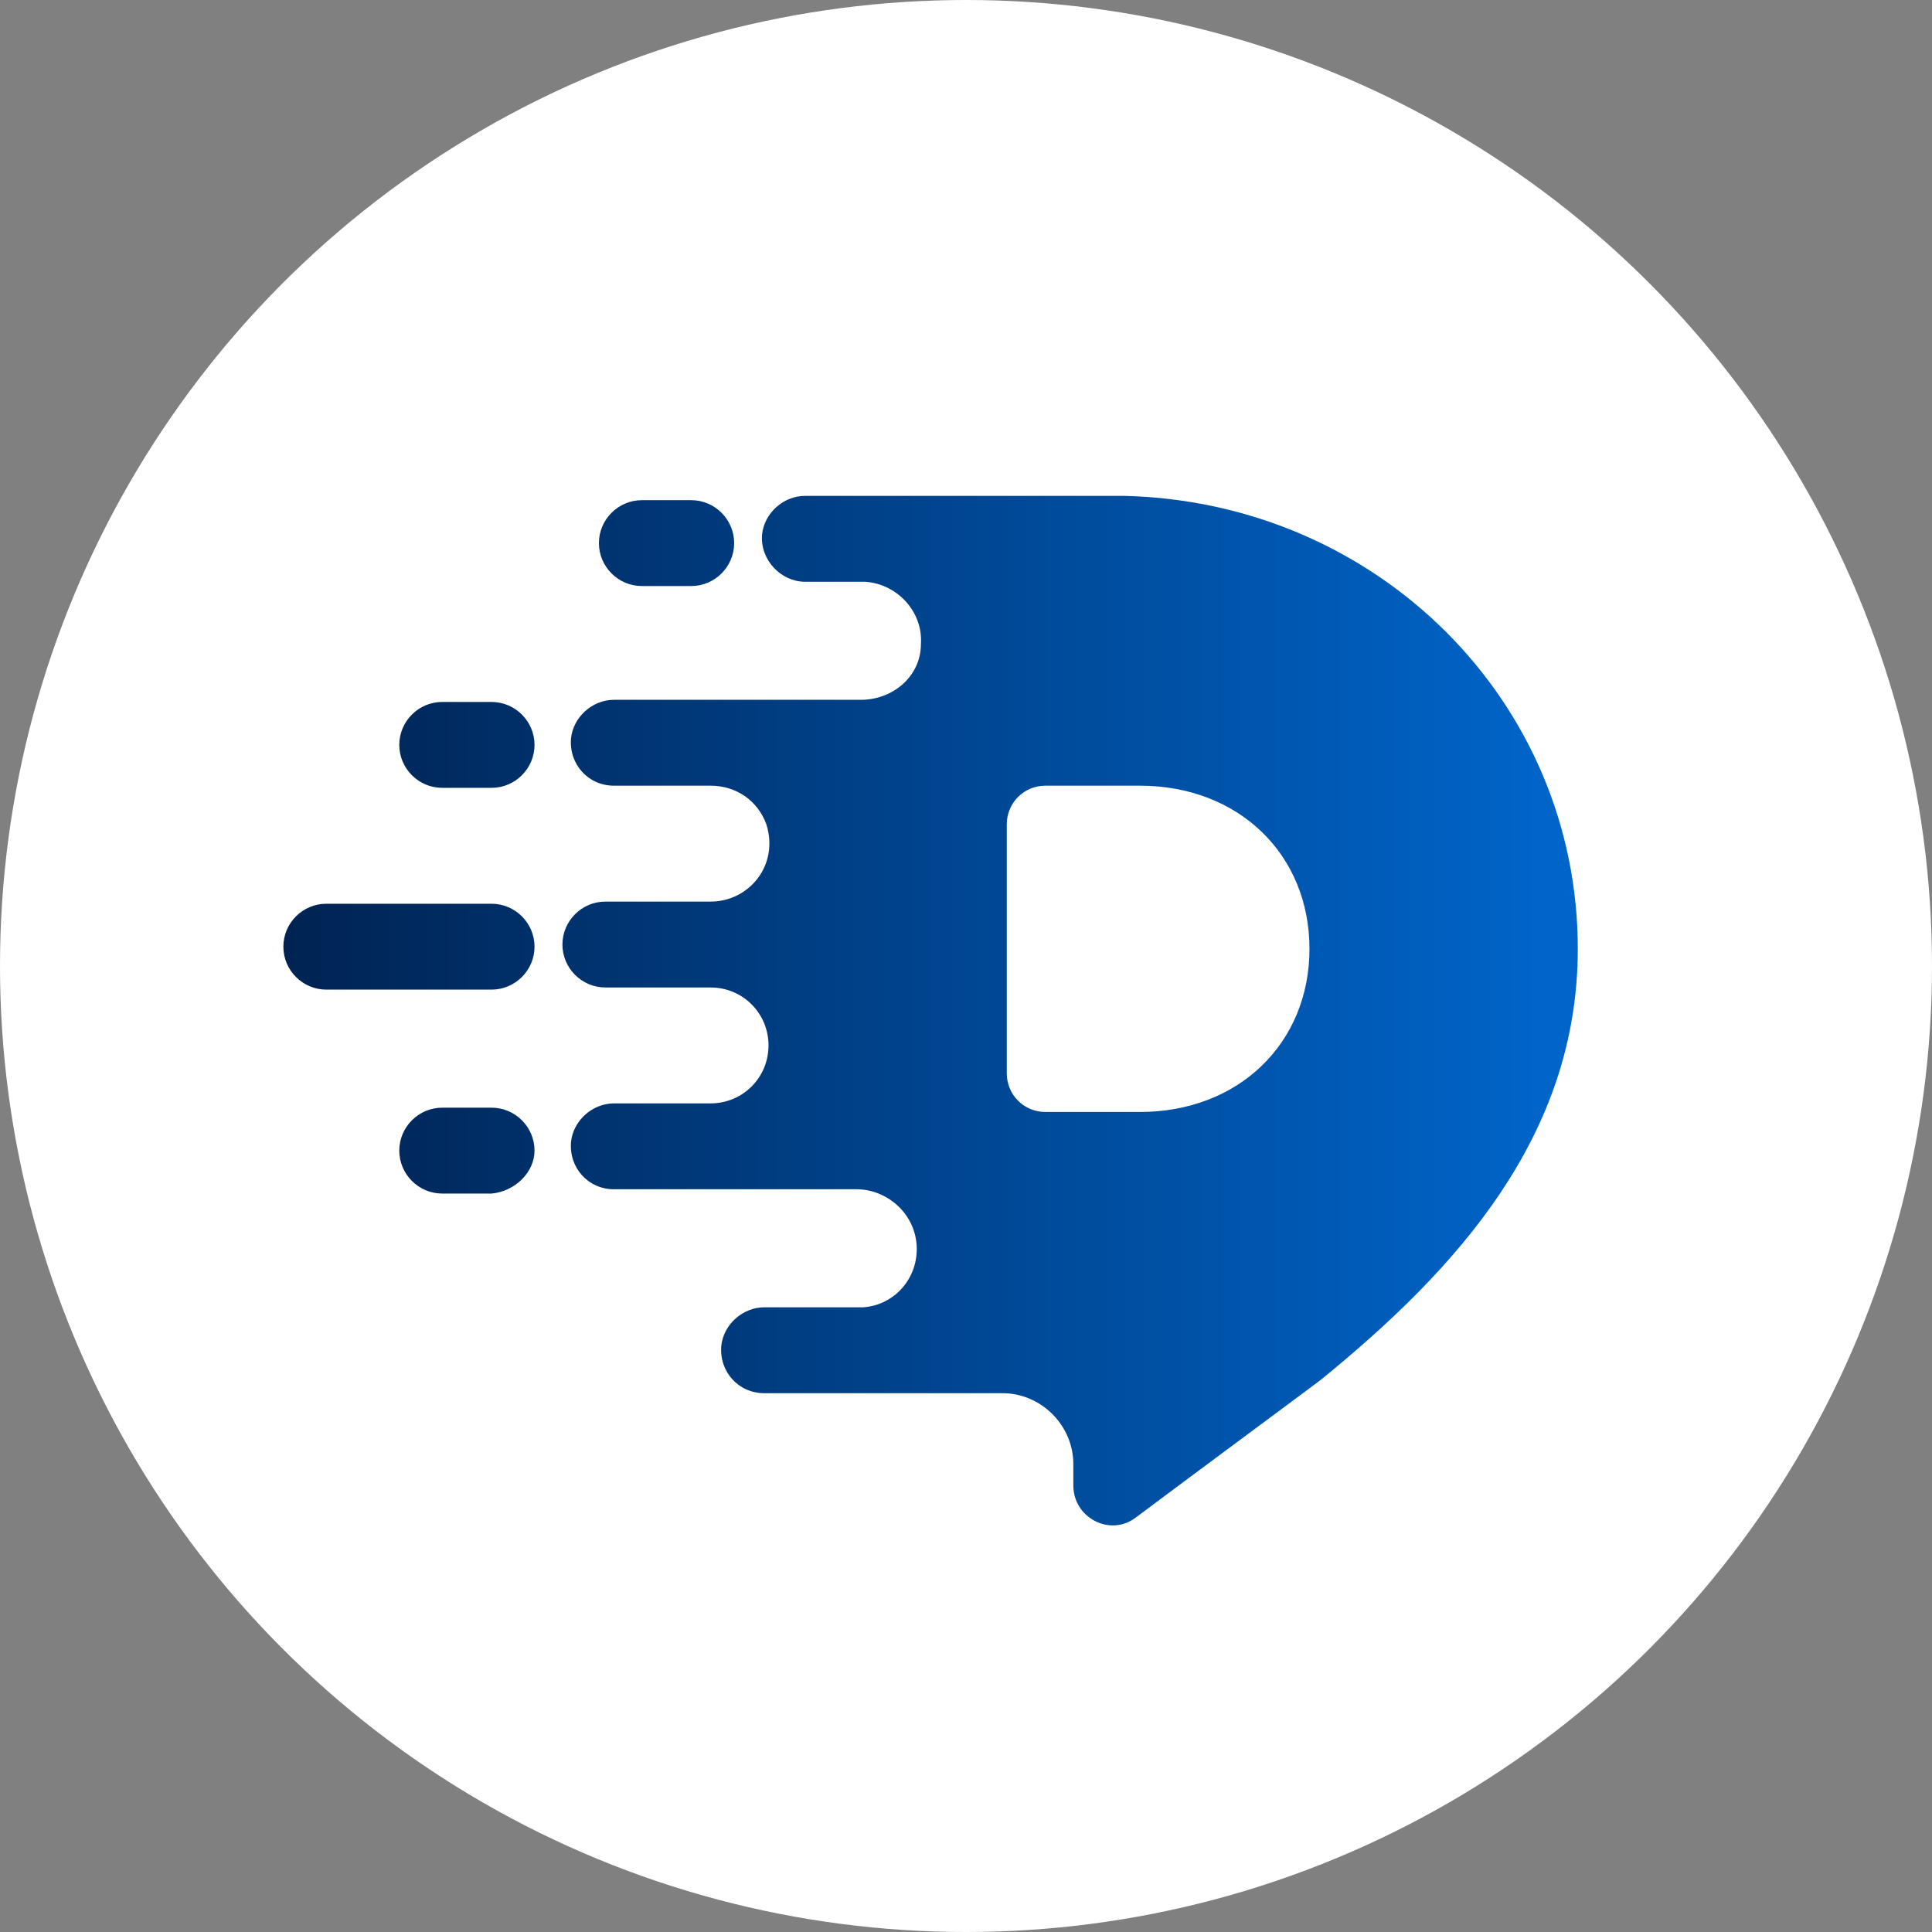
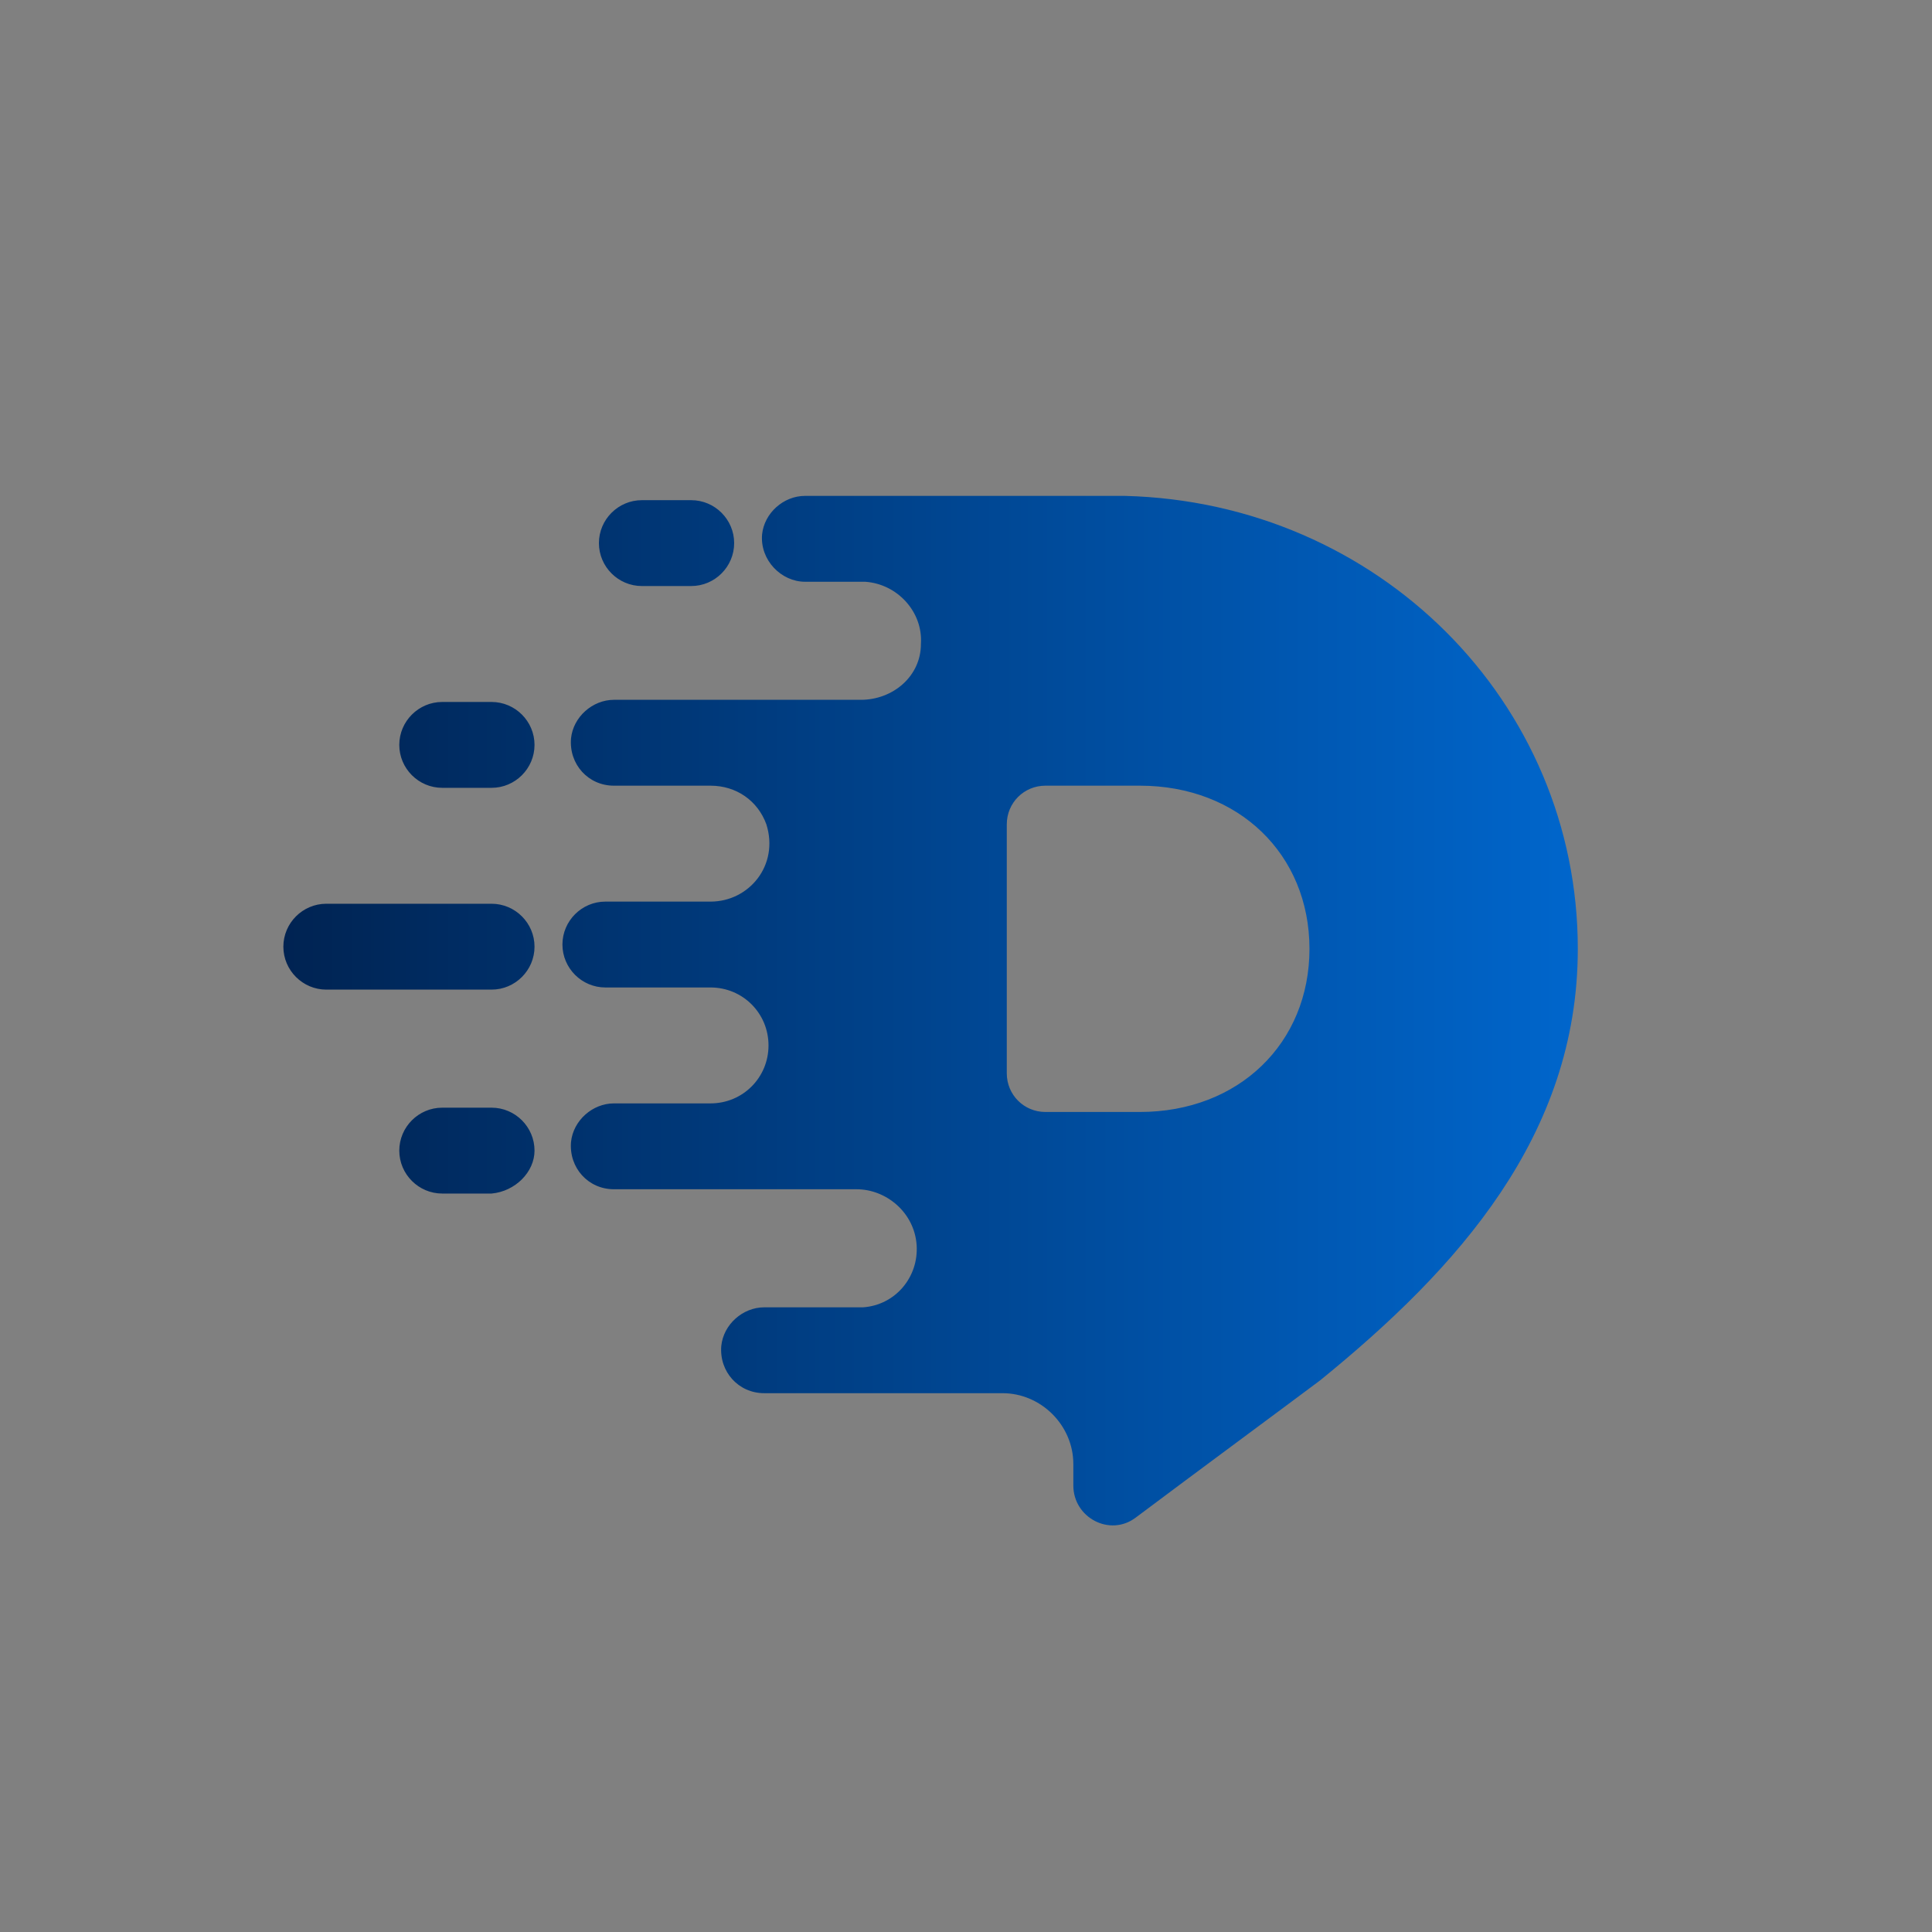
<svg xmlns="http://www.w3.org/2000/svg" version="1.2" baseProfile="tiny" x="0px" y="0px" viewBox="0 0 90 90" xml:space="preserve">
  <rect x="0" y="0" width="90" height="90" fill="#808080" stroke="none" />
  <g id="BACKGROUND">
</g>
  <g id="OBJECTS">
    <g>
      <linearGradient id="SVGID_1_" gradientUnits="userSpaceOnUse" x1="0" y1="45" x2="90" y2="45">
        <stop offset="0" style="stop-color:#FFFFFF" />
        <stop offset="1" style="stop-color:#FFFFFF" />
      </linearGradient>
-       <circle fill="url(#SVGID_1_)" cx="45" cy="45" r="45" />
      <linearGradient id="SVGID_2_" gradientUnits="userSpaceOnUse" x1="13.215" y1="47.188" x2="73.514" y2="47.188">
        <stop offset="0" style="stop-color:#002352" />
        <stop offset="1" style="stop-color:#0066CC" />
      </linearGradient>
      <path fill="url(#SVGID_2_)" d="M32.2,27.3h-2.3c-1.1,0-2-0.9-2-2l0,0c0-1.1,0.9-2,2-2h2.3c1.1,0,2,0.9,2,2l0,0    C34.2,26.4,33.3,27.3,32.2,27.3z M24.9,53.6L24.9,53.6c0-1.1-0.9-2-2-2h-2.3c-1.1,0-2,0.9-2,2l0,0c0,1.1,0.9,2,2,2h2.3    C24,55.5,24.9,54.6,24.9,53.6z M24.9,34.7L24.9,34.7c0-1.1-0.9-2-2-2h-2.3c-1.1,0-2,0.9-2,2l0,0c0,1.1,0.9,2,2,2h2.3    C24,36.7,24.9,35.8,24.9,34.7z M24.9,44.1L24.9,44.1c0-1.1-0.9-2-2-2h-7.7c-1.1,0-2,0.9-2,2v0c0,1.1,0.9,2,2,2h7.7    C24,46.1,24.9,45.2,24.9,44.1z M73.5,44.2c0,8.7-5.6,14.9-12,20.1c-1.6,1.2-5.8,4.3-8.6,6.4c-1.2,0.9-2.9,0-2.9-1.5v-1    c0-1.8-1.5-3.3-3.3-3.3H35.6c-1.2,0-2.1-1-2-2.2c0.1-1,1-1.8,2-1.8h4.4h0.2c0,0,0,0,0,0c1.5-0.1,2.6-1.4,2.5-2.9    c-0.1-1.5-1.4-2.6-2.8-2.6h-4.8h-6.5c-1.2,0-2.1-1-2-2.2c0.1-1,1-1.8,2-1.8h4.4h0.1c1.5,0,2.7-1.2,2.7-2.7l0,0    c0-1.5-1.2-2.7-2.7-2.7h-1.3h-3.6c-1.1,0-2-0.9-2-2v0c0-1.1,0.9-2,2-2h3.6h1.3c1.8,0,3.2-1.7,2.6-3.6c-0.4-1.1-1.4-1.8-2.6-1.8h0    h-4.5c-1.2,0-2.1-1-2-2.2c0.1-1,1-1.8,2-1.8h6.5h5c1.5,0,2.8-1.1,2.8-2.6c0.1-1.5-1.1-2.8-2.6-2.9c0,0,0,0,0,0h-0.1h-2.7    c-1.1,0-2.1-1-2-2.2c0.1-1,1-1.8,2-1.8h14.9v0C64.2,23.4,73.5,32.7,73.5,44.2z M61,44.2c0-4.4-3.3-7.6-7.9-7.6h-4.4    c-1,0-1.8,0.8-1.8,1.8V50c0,1,0.8,1.8,1.8,1.8h4.4C57.7,51.8,61,48.6,61,44.2z" />
    </g>
  </g>
  <g id="Layer_4">
</g>
  <g id="DESIGNED_BY_FREEPIK">
</g>
</svg>